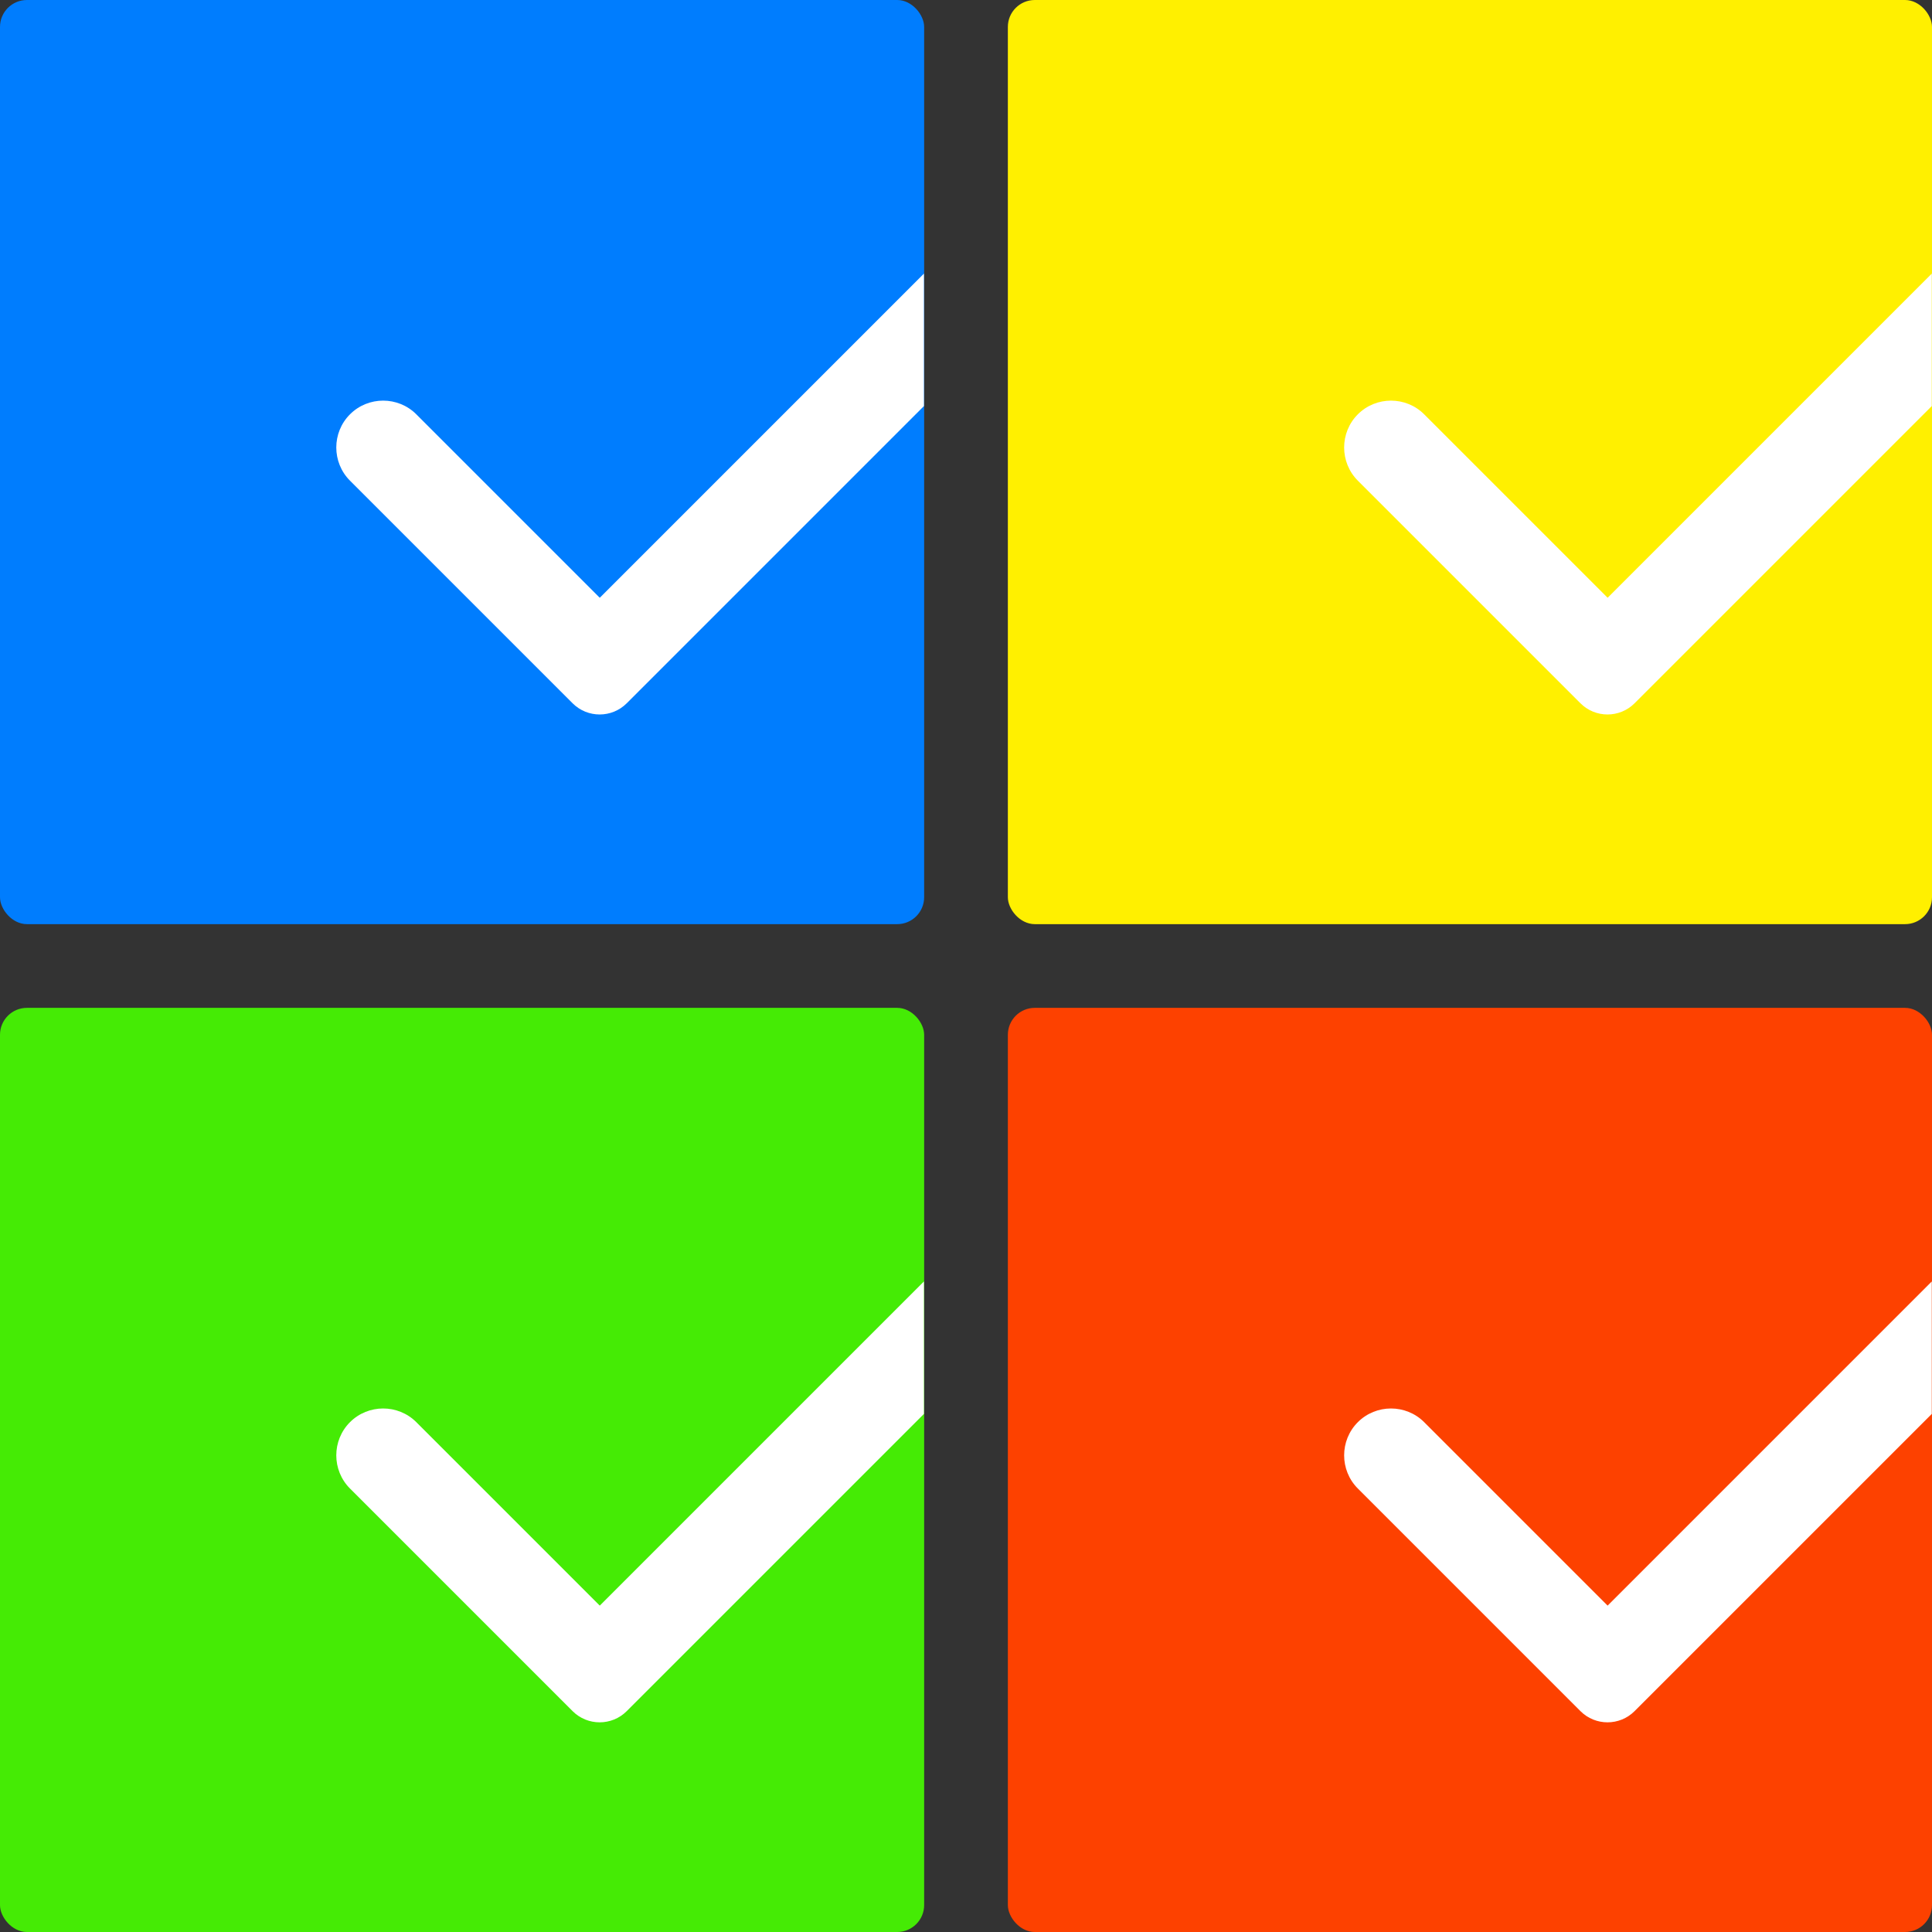
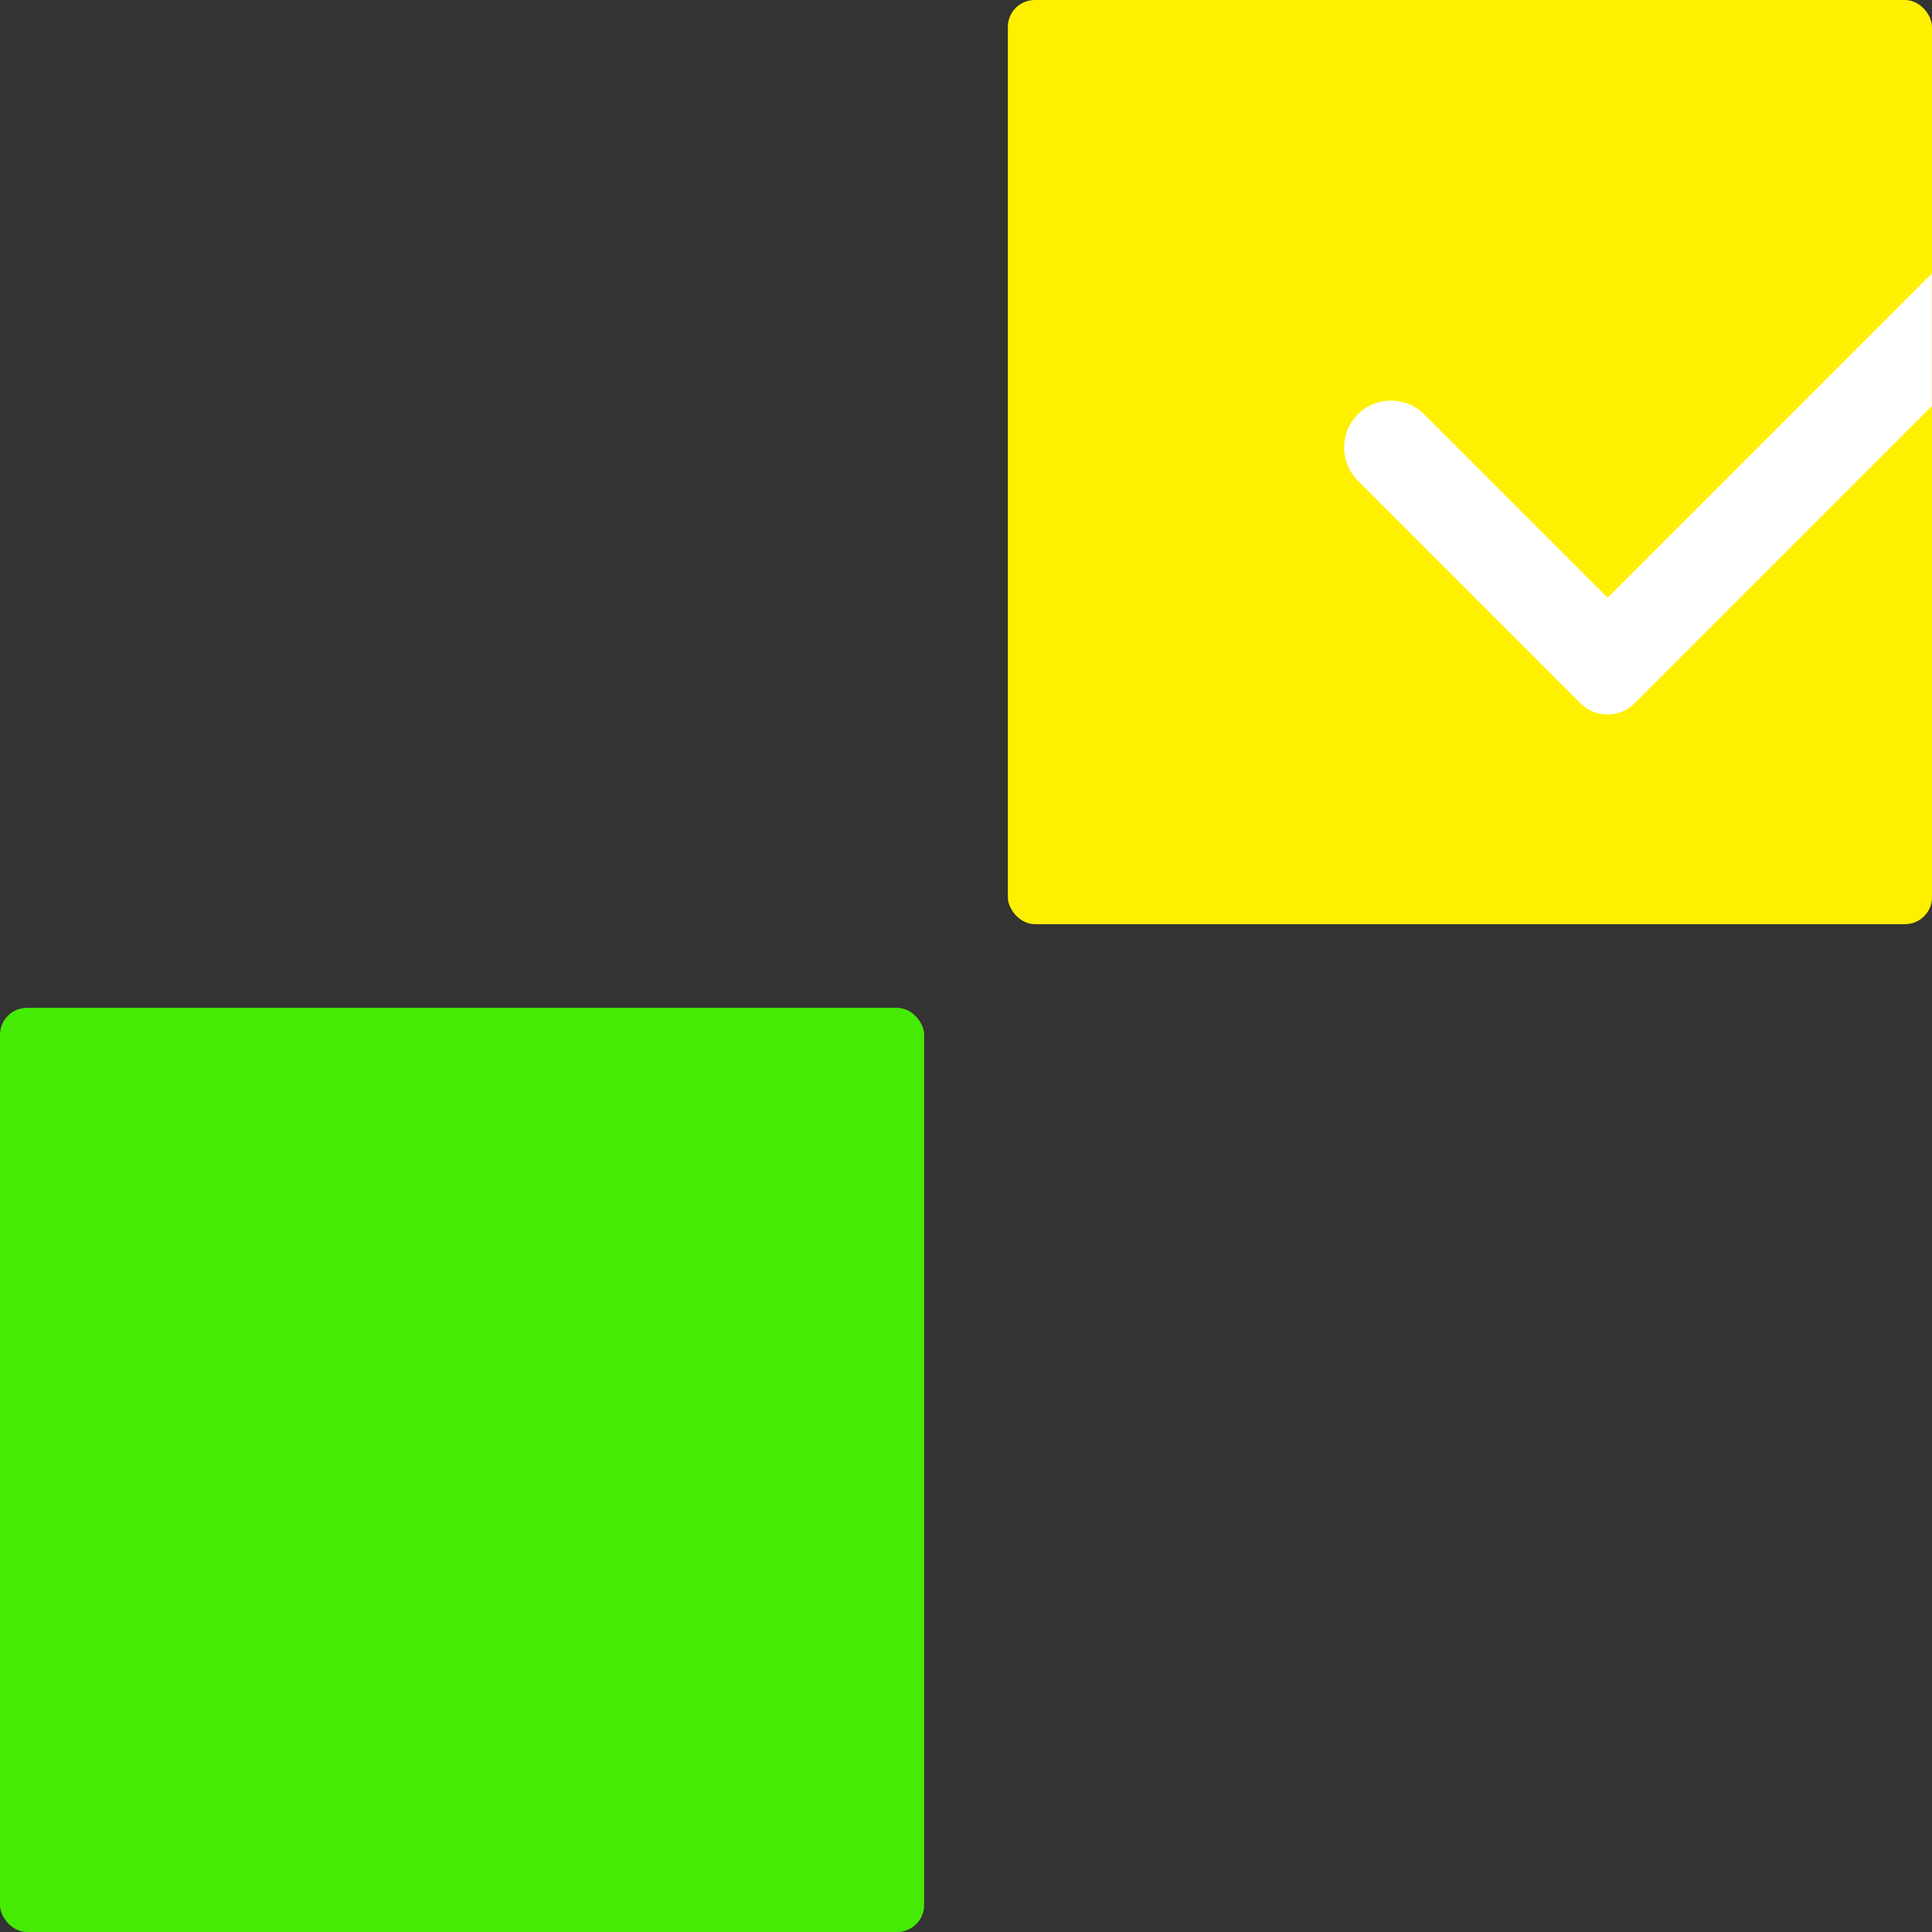
<svg xmlns="http://www.w3.org/2000/svg" id="_图层_2" data-name="图层 2" viewBox="0 0 86.78 86.78">
  <rect x="0" y="0" width="86.78" height="86.78" fill="#333333" stroke="none" />
  <defs>
    <style>
      .cls-1, .cls-2 {
        fill: #fff;
      }

      .cls-2 {
        stroke: #fff;
        stroke-miterlimit: 10;
        stroke-width: 0px;
      }

      .cls-3 {
        fill: #007dfe;
      }

      .cls-4 {
        fill: #45eb05;
      }

      .cls-5 {
        fill: #fff000;
      }

      .cls-6 {
        fill: #fd4100;
      }
    </style>
  </defs>
  <g id="logo-ico-d">
-     <rect class="cls-6" x="45.27" y="45.27" width="41.51" height="41.51" rx="1.21" ry="1.21" />
-     <path class="cls-1" d="M86.78,57.55l-14.57,14.57-8.24-8.24c-.82-.82-2.16-.82-2.98,0-.82.82-.82,2.16,0,2.98l9.43,9.43s.01.01.02.02l.55.55c.67.67,1.76.67,2.43,0l13.35-13.35v-5.96Z" />
-   </g>
+     </g>
  <g id="logo-ico-c">
    <rect class="cls-4" x="0" y="45.27" width="41.51" height="41.51" rx="1.21" ry="1.21" />
-     <path class="cls-2" d="M41.51,57.55l-14.57,14.57-8.24-8.24c-.82-.82-2.16-.82-2.98,0-.82.82-.82,2.16,0,2.98l9.43,9.43s.01.01.02.02l.55.55c.67.67,1.76.67,2.43,0l13.35-13.35v-5.96Z" />
  </g>
  <g id="logo-ico-b">
    <rect class="cls-5" x="45.27" width="41.51" height="41.51" rx="1.21" ry="1.21" />
    <path class="cls-2" d="M86.78,12.28l-14.57,14.57-8.24-8.24c-.82-.82-2.16-.82-2.98,0-.82.82-.82,2.16,0,2.98l9.43,9.43s.01.01.02.02l.55.55c.67.67,1.76.67,2.43,0l13.35-13.35v-5.96Z" />
  </g>
  <g id="logo-ico-a">
-     <rect class="cls-3" width="41.51" height="41.51" rx="1.21" ry="1.21" />
-     <path class="cls-2" d="M41.51,12.28l-14.57,14.57-8.24-8.24c-.82-.82-2.16-.82-2.98,0-.82.82-.82,2.16,0,2.98l9.43,9.43s.01.01.02.02l.55.55c.67.67,1.76.67,2.43,0l13.35-13.35v-5.96Z" />
-   </g>
+     </g>
</svg>